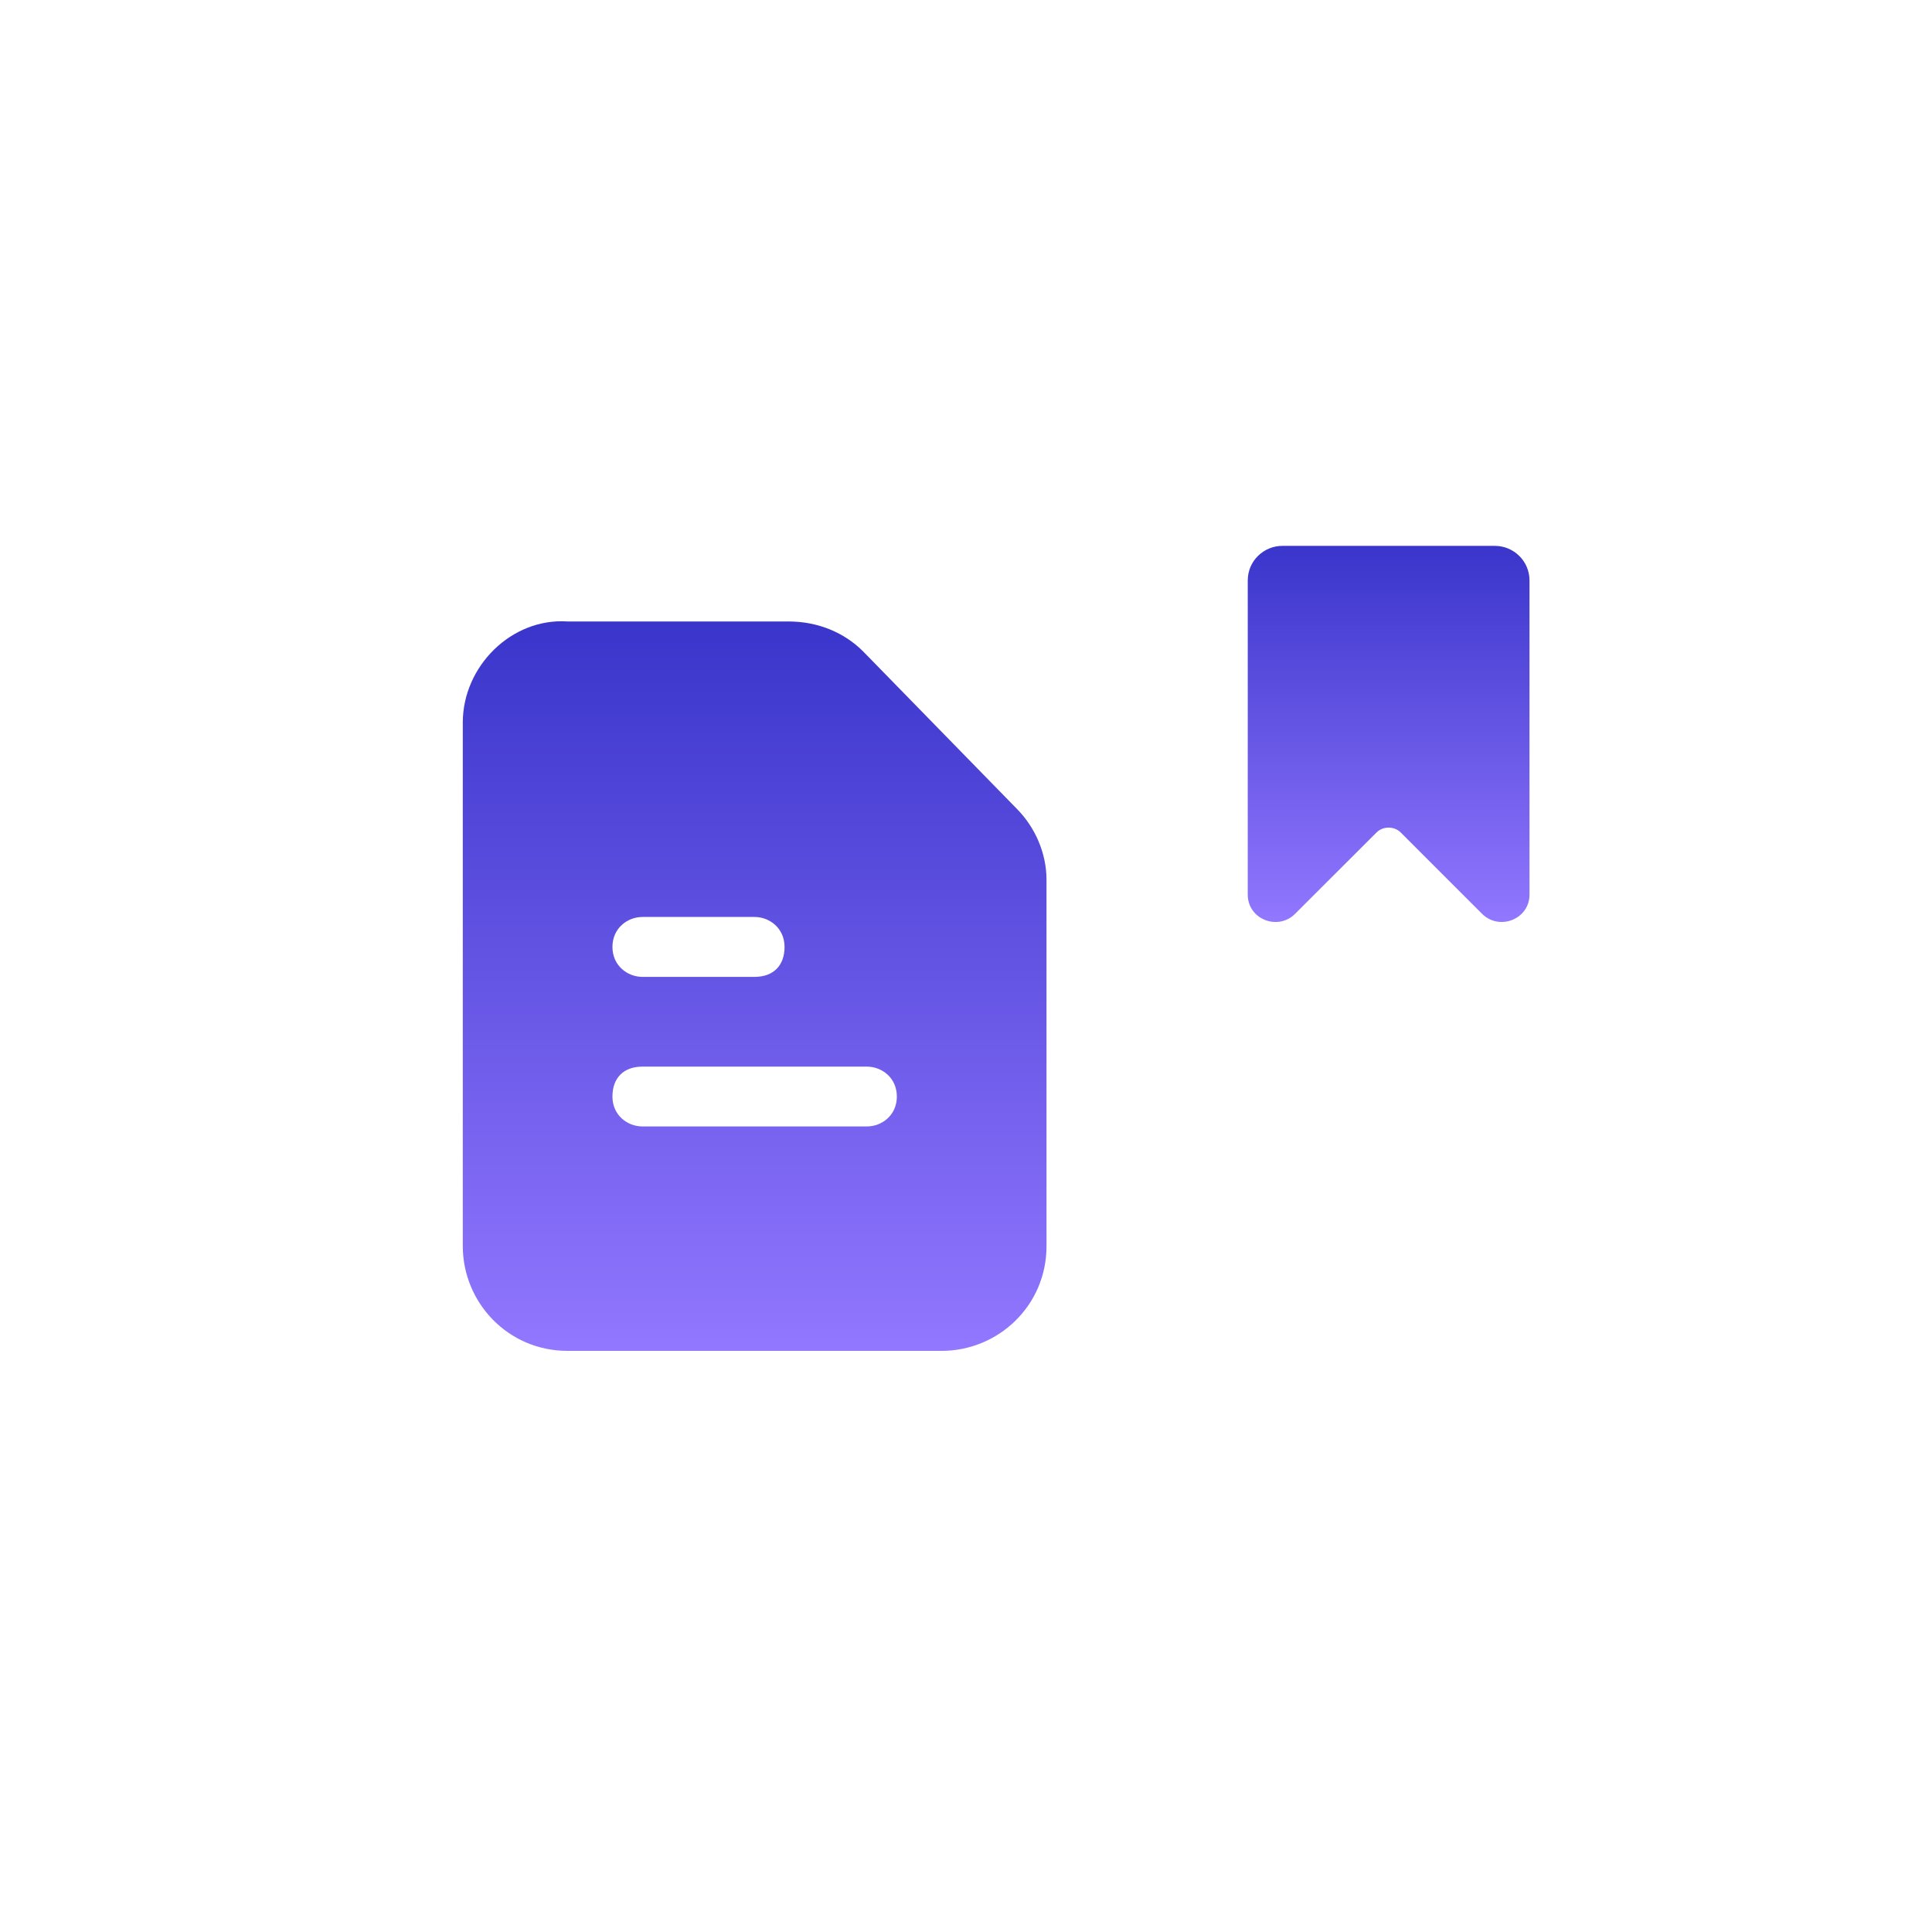
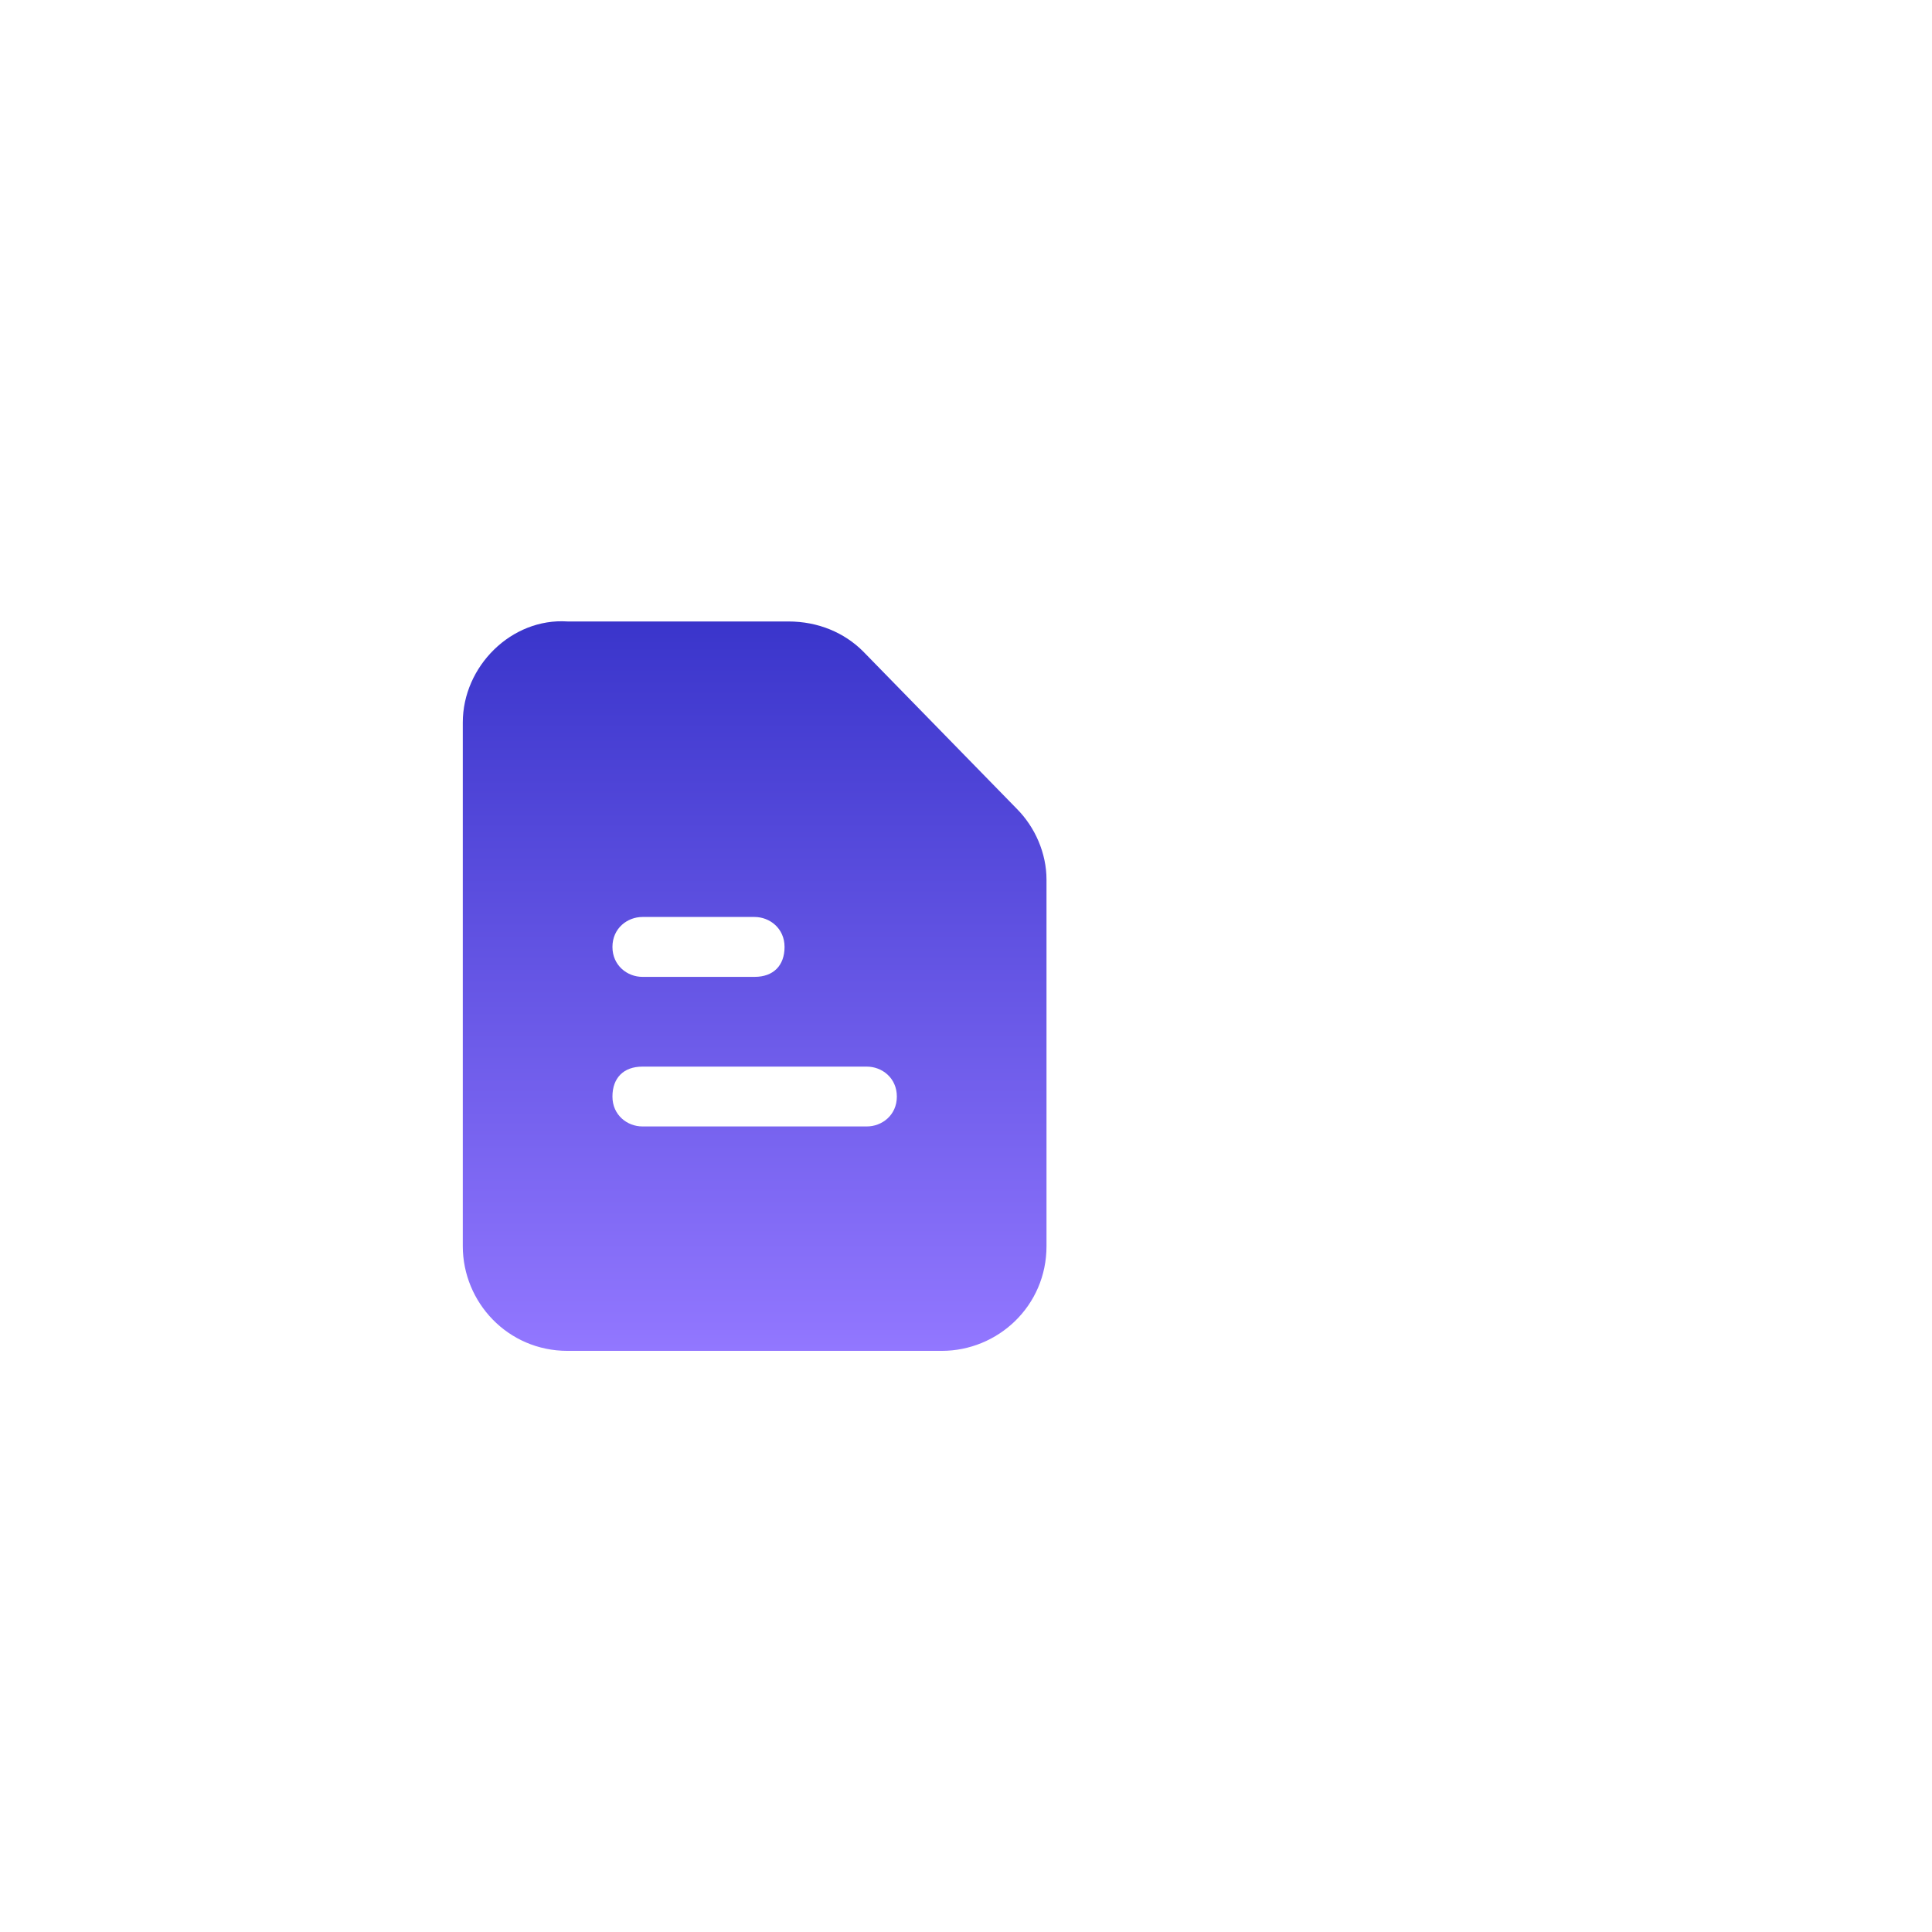
<svg xmlns="http://www.w3.org/2000/svg" width="24" height="24" viewBox="0 0 24 24" fill="none">
-   <rect width="24" height="24" fill="white" />
  <path d="M12.628 10.044L10.722 8.092C10.49 7.86 10.165 7.72 9.793 7.72H7.05C6.353 7.674 5.749 8.278 5.749 8.975V15.48C5.749 16.177 6.307 16.781 7.05 16.781H11.698C12.396 16.781 13 16.224 13 15.48V10.927C13 10.601 12.86 10.276 12.628 10.044ZM7.98 11.391H9.374C9.56 11.391 9.746 11.531 9.746 11.763C9.746 11.995 9.607 12.135 9.374 12.135H7.98C7.794 12.135 7.608 11.995 7.608 11.763C7.608 11.531 7.794 11.391 7.98 11.391ZM10.769 13.993H7.98C7.794 13.993 7.608 13.854 7.608 13.622C7.608 13.389 7.748 13.25 7.98 13.25H10.769C10.955 13.25 11.141 13.389 11.141 13.622C11.141 13.854 10.955 13.993 10.769 13.993Z" fill="url(#paint0_linear_294_181)" />
-   <path d="M18.57 6.781H15.93C15.698 6.781 15.5 6.968 15.5 7.211V11.114C15.501 11.422 15.877 11.566 16.09 11.35L17.097 10.344C17.177 10.26 17.323 10.26 17.403 10.344L18.409 11.35C18.623 11.566 18.999 11.421 19 11.114V7.211C19 6.968 18.802 6.781 18.57 6.781Z" fill="url(#paint1_linear_294_181)" />
  <defs>
    <linearGradient id="paint0_linear_294_181" x1="9.374" y1="7.718" x2="9.374" y2="16.781" gradientUnits="userSpaceOnUse">
      <stop stop-color="#3A35CB" />
      <stop offset="1" stop-color="#9277FF" />
    </linearGradient>
    <linearGradient id="paint1_linear_294_181" x1="17.25" y1="6.781" x2="17.25" y2="11.453" gradientUnits="userSpaceOnUse">
      <stop stop-color="#3A35CB" />
      <stop offset="1" stop-color="#9277FF" />
    </linearGradient>
  </defs>
</svg>